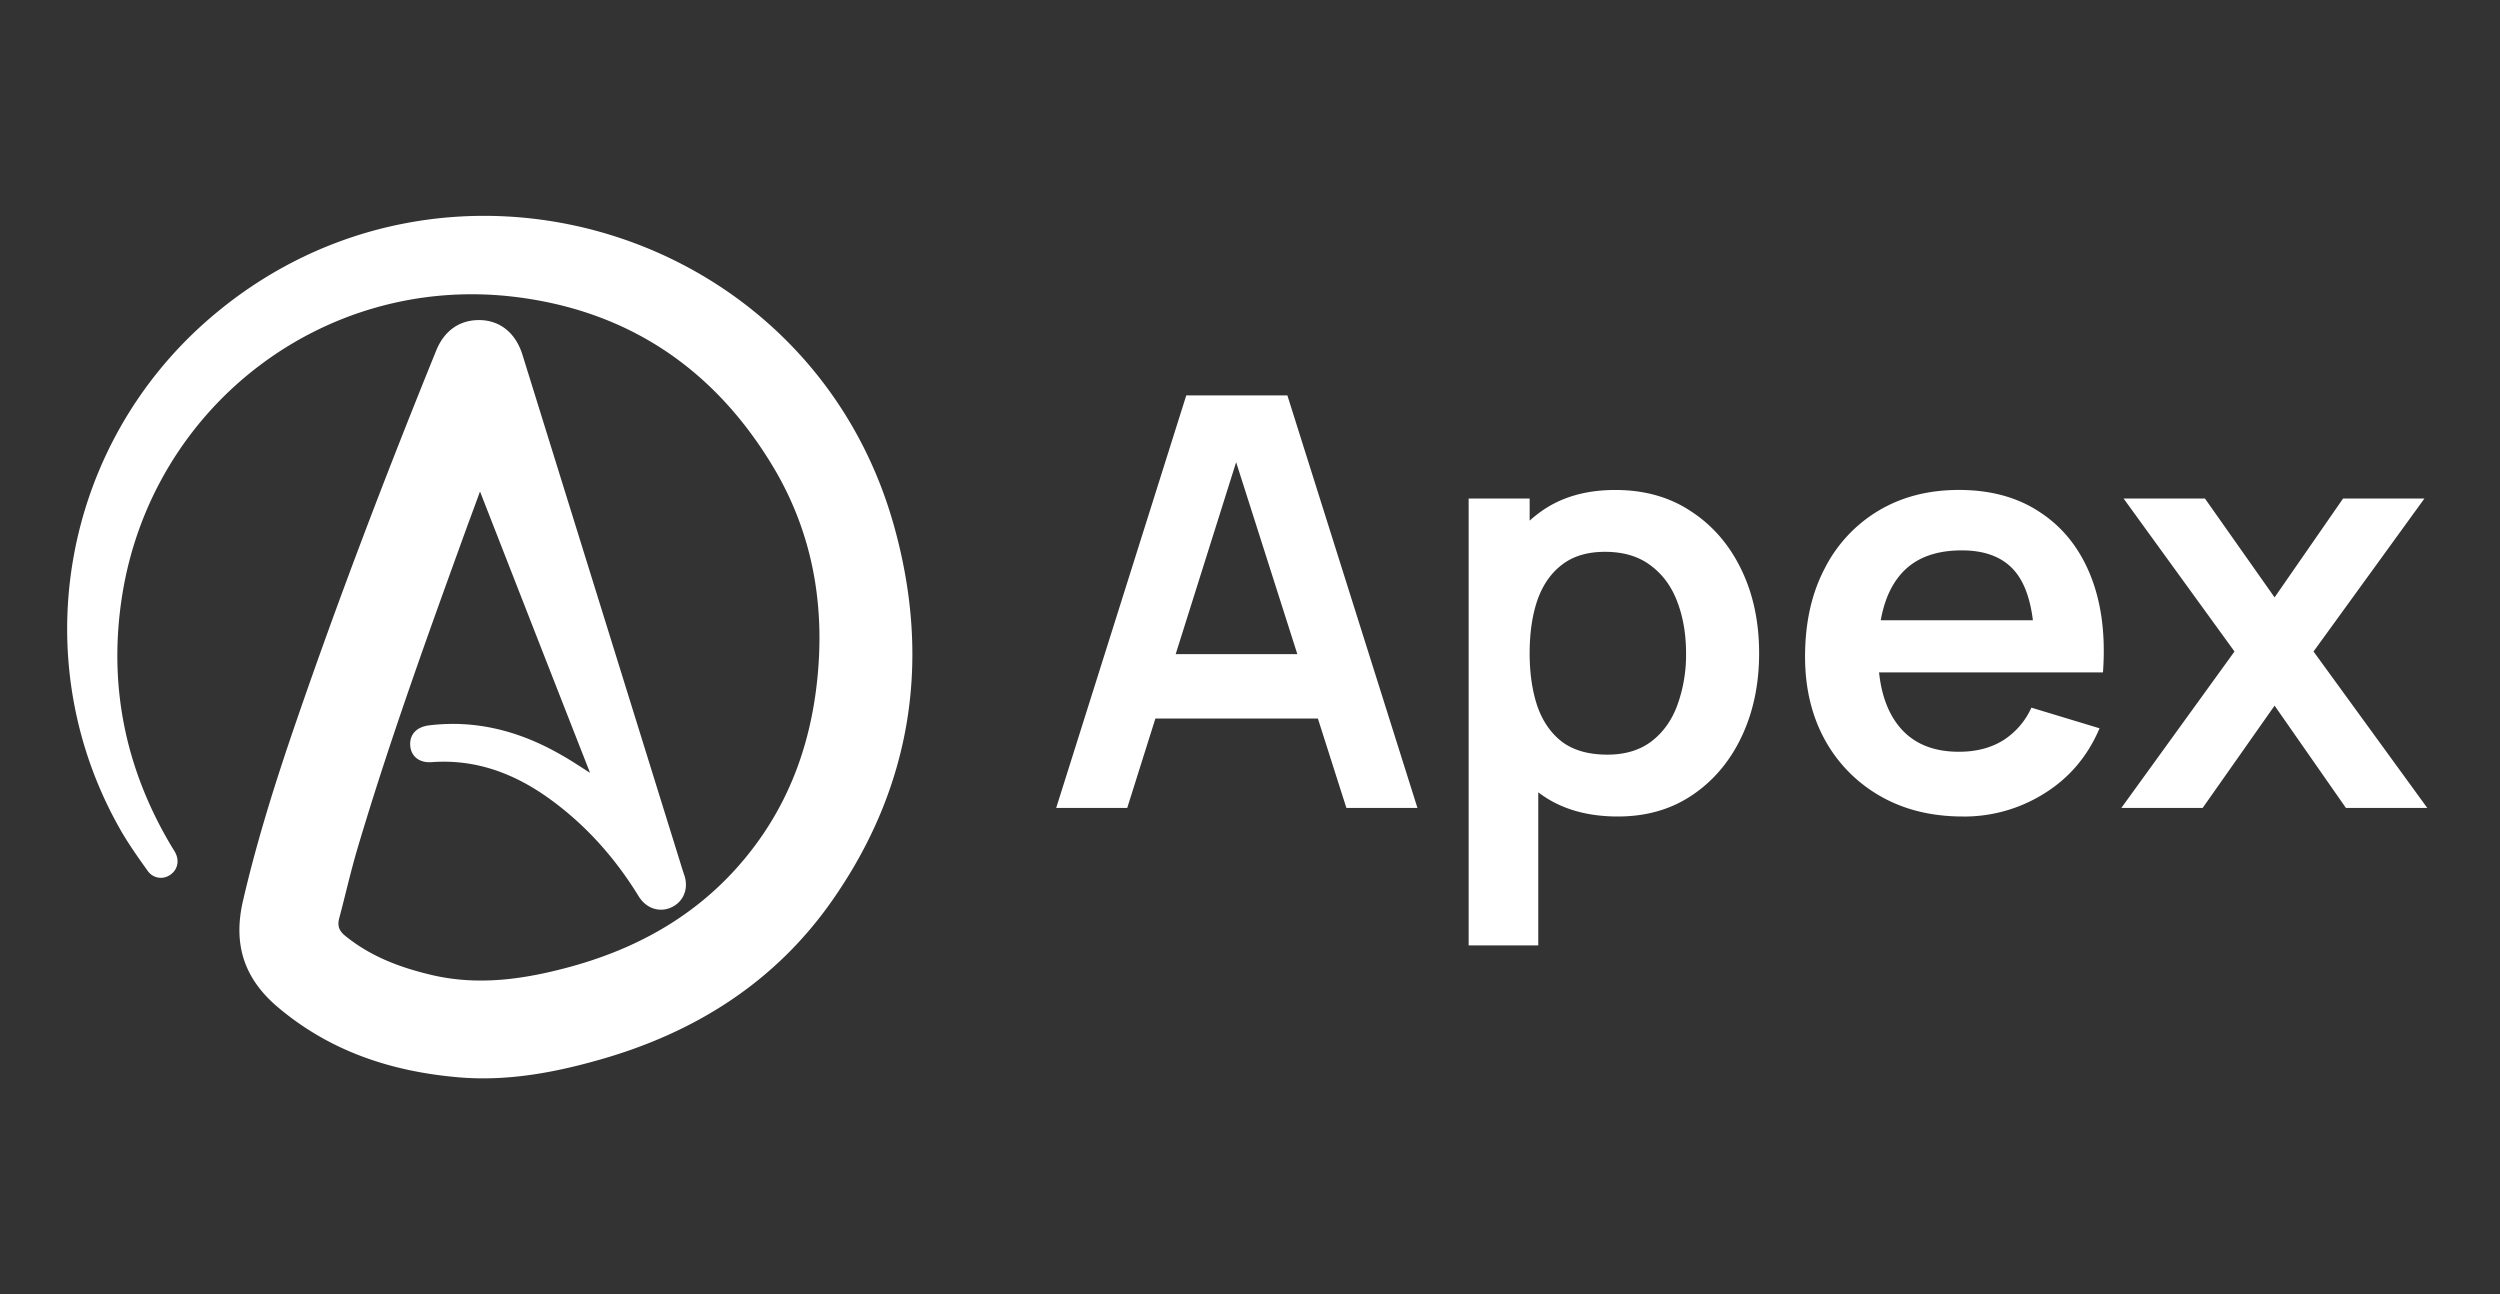
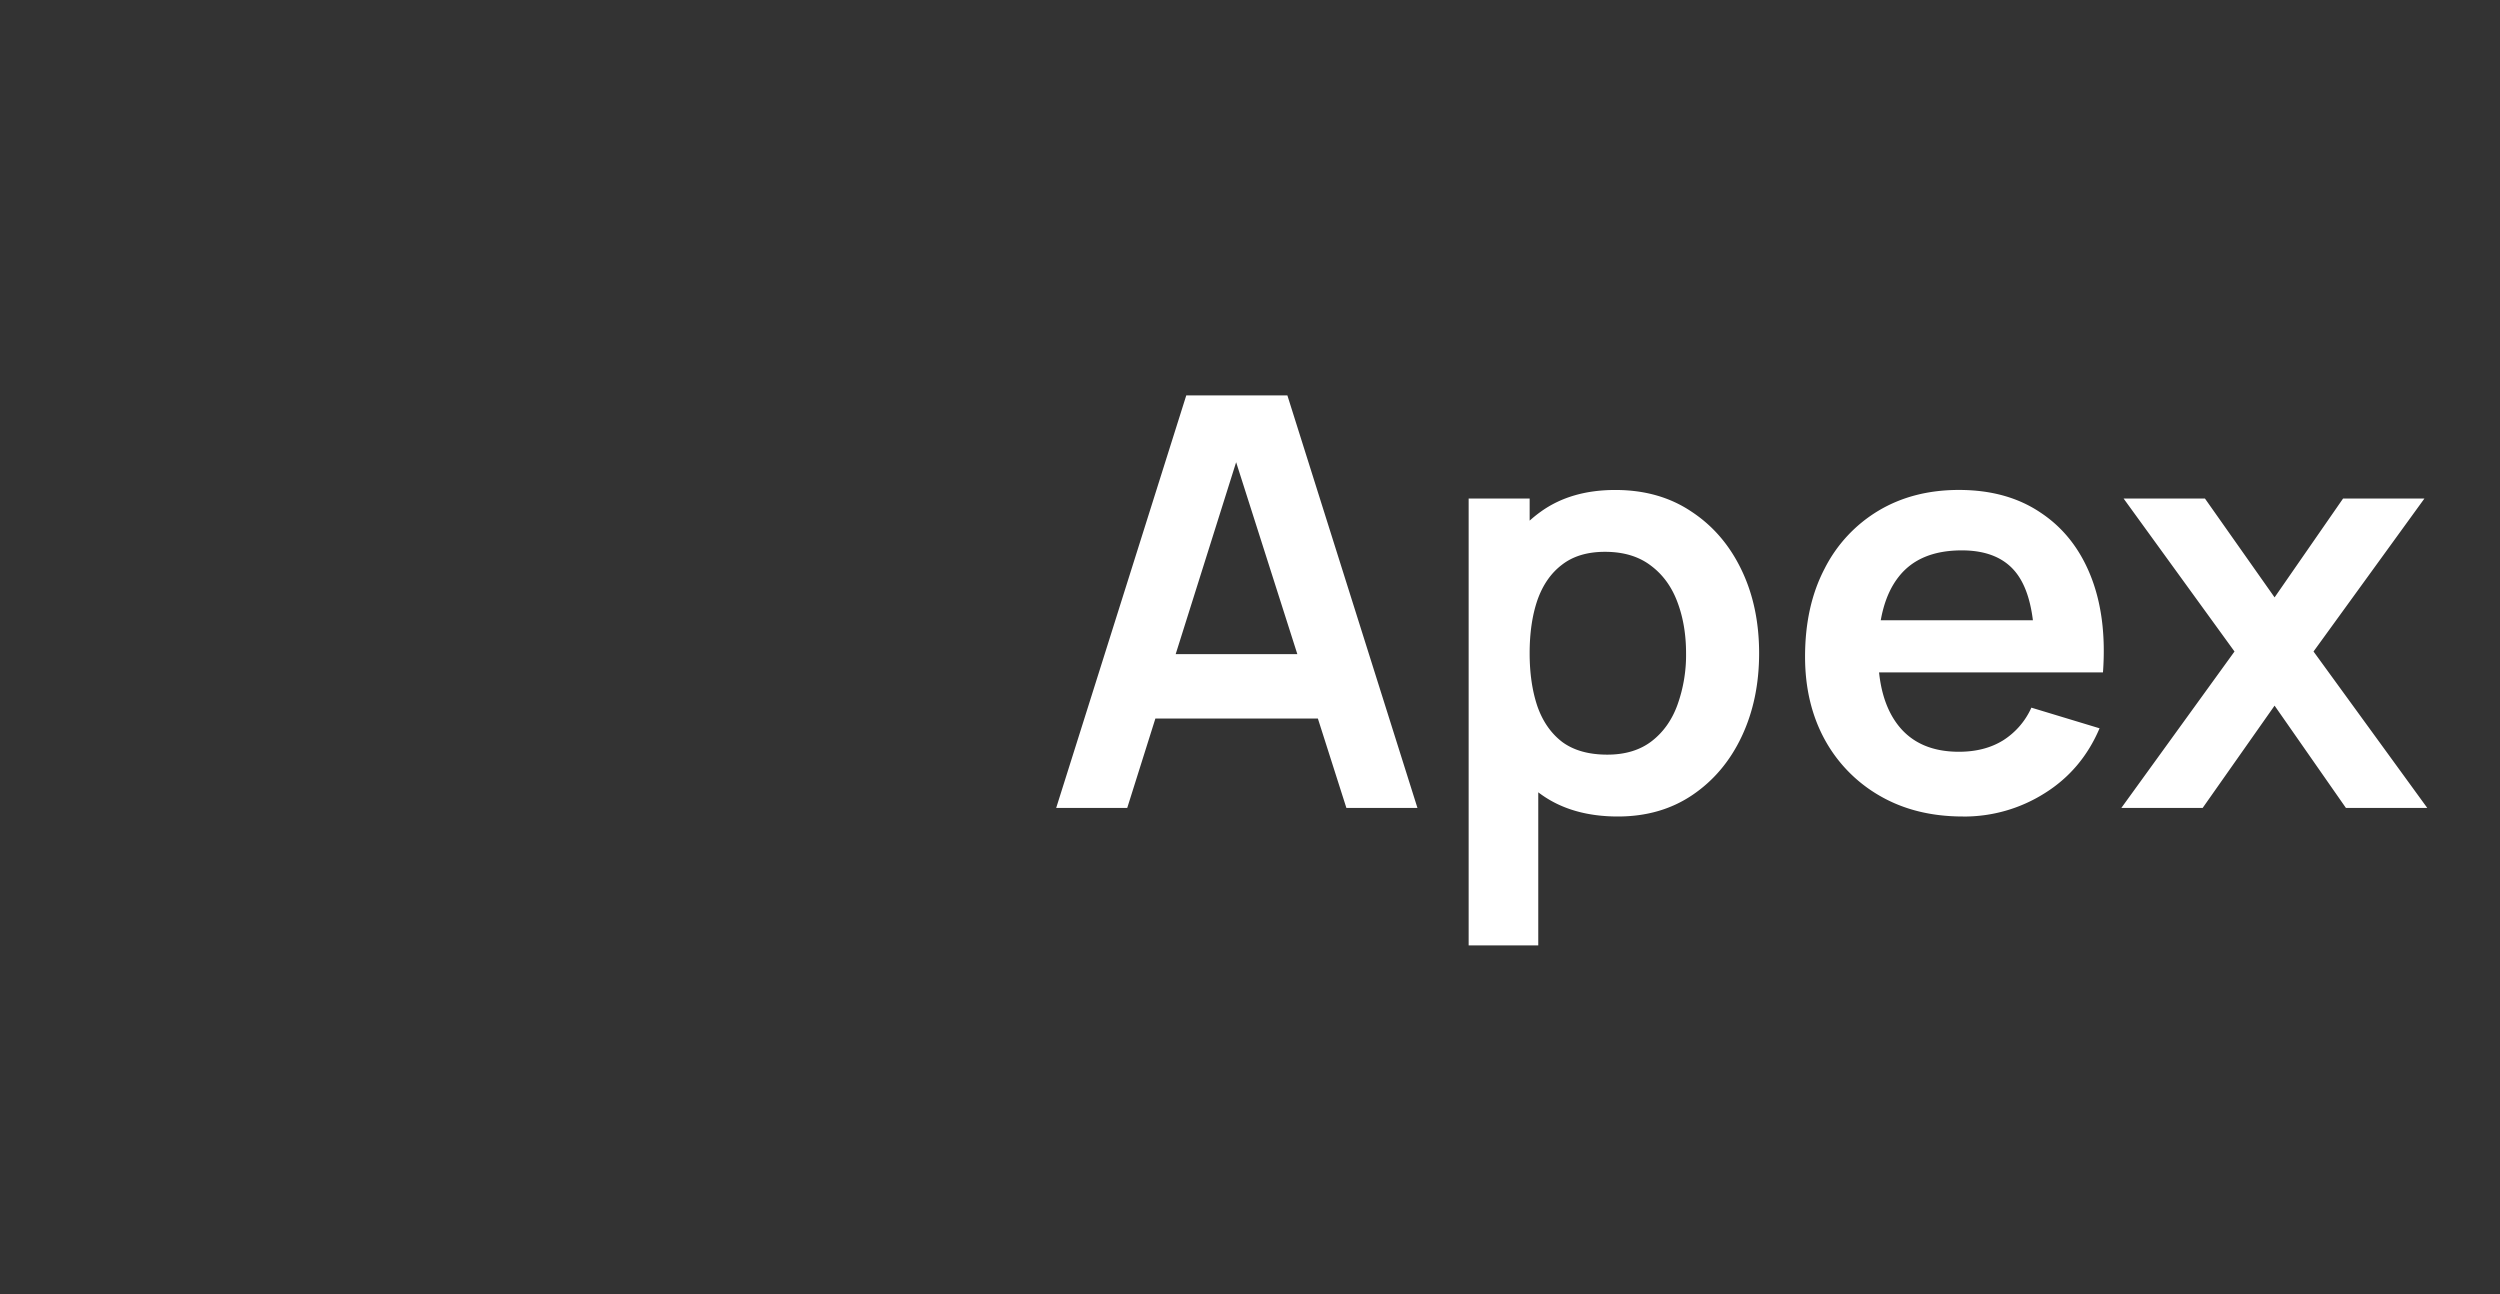
<svg xmlns="http://www.w3.org/2000/svg" width="85" height="44" fill="none">
  <rect width="100%" height="100%" fill="#333333" stroke="none" />
  <g clip-path="url(#a)">
-     <path fill="#fff" d="M20.062 26.277c-1.257-3.203-2.486-6.353-3.742-9.567-.152.419-.283.772-.414 1.126-1.321 3.644-2.643 7.283-3.747 10.998-.234.788-.414 1.593-.626 2.387-.07.262 0 .436.213.604.859.697 1.86 1.072 2.92 1.322 1.605.38 3.171.147 4.727-.277 2.567-.702 4.737-2.018 6.331-4.194 1.191-1.626 1.828-3.47 2.05-5.455.294-2.628-.14-5.124-1.517-7.398-2.023-3.345-4.993-5.308-8.882-5.744-6.402-.707-12.173 3.737-13.212 10.107-.495 3.05.076 5.912 1.654 8.566.043.076.098.152.141.234.153.288.076.604-.185.767a.543.543 0 0 1-.75-.142c-.316-.44-.631-.886-.903-1.354-3.318-5.77-2.04-13.097 3.035-17.454 7.941-6.815 20.342-3.1 23.22 7 1.294 4.553.663 8.888-2.073 12.804-1.942 2.785-4.672 4.504-7.914 5.423-1.566.446-3.16.74-4.803.598-2.268-.196-4.35-.876-6.13-2.377-1.163-.979-1.539-2.154-1.19-3.639.478-2.061 1.114-4.068 1.8-6.064 1.463-4.254 3.073-8.458 4.764-12.625.283-.701.827-1.066 1.529-1.039.669.028 1.18.457 1.403 1.17l5.401 17.378c.033.114.071.223.109.337.147.452-.033.887-.435 1.077-.413.196-.87.038-1.12-.37-.8-1.305-1.8-2.431-3.047-3.328-1.19-.854-2.496-1.344-3.992-1.235-.419.032-.701-.196-.729-.56-.027-.381.213-.637.642-.691 1.621-.196 3.111.207 4.504 1.012.32.18.609.375.968.603Z" />
-   </g>
+     </g>
  <path fill="#fff" d="m72.126 27.469 3.847-5.318-3.77-5.2h2.766l2.367 3.36 2.328-3.36h2.766l-3.77 5.2 3.867 5.318h-2.766l-2.425-3.477-2.445 3.477h-2.766Zm-5.387.292c-1.065 0-2-.23-2.805-.691a4.925 4.925 0 0 1-1.89-1.919c-.448-.818-.672-1.76-.672-2.824 0-1.15.221-2.146.663-2.99a4.831 4.831 0 0 1 1.84-1.977c.786-.468 1.695-.702 2.728-.702 1.09 0 2.016.257 2.775.77.766.506 1.335 1.224 1.705 2.152.37.929.51 2.023.418 3.282h-2.327v-.857c-.007-1.142-.208-1.977-.604-2.503s-1.02-.789-1.87-.789c-.961 0-1.675.299-2.143.896-.467.591-.701 1.458-.701 2.6 0 1.066.234 1.89.701 2.475.468.584 1.15.876 2.046.876.577 0 1.074-.126 1.49-.38a2.54 2.54 0 0 0 .974-1.12l2.318.702c-.403.947-1.026 1.684-1.87 2.21a5.115 5.115 0 0 1-2.776.79Zm-3.623-4.899V21.09h7.236v1.772h-7.236Zm-8.108 4.899c-1.026 0-1.886-.243-2.58-.73-.696-.487-1.218-1.15-1.569-1.987-.35-.844-.526-1.789-.526-2.834 0-1.059.175-2.007.526-2.844.35-.838.864-1.497 1.539-1.977.682-.487 1.523-.73 2.522-.73.994 0 1.854.243 2.581.73.734.48 1.302 1.14 1.705 1.977.402.83.604 1.779.604 2.844 0 1.052-.198 1.996-.594 2.834-.396.838-.955 1.5-1.675 1.987-.721.487-1.565.73-2.533.73Zm-5.074 4.383V16.95h2.074v7.383h.293v7.811h-2.367Zm4.714-6.486c.61 0 1.113-.153 1.51-.458.395-.305.688-.718.876-1.237a5.01 5.01 0 0 0 .292-1.753c0-.637-.097-1.214-.292-1.734-.195-.526-.497-.941-.906-1.246-.409-.312-.928-.468-1.558-.468-.598 0-1.084.146-1.461.438-.377.286-.656.689-.838 1.208-.175.513-.263 1.113-.263 1.802 0 .681.088 1.282.263 1.802.182.519.465.925.848 1.217.39.286.899.429 1.529.429ZM35.91 27.47l4.423-14.026h3.438l4.422 14.025h-2.416l-4.013-12.583h.526l-3.964 12.583h-2.415Zm2.465-3.04v-2.19h7.363v2.19h-7.363Z" />
  <defs>
    <clipPath id="a">
-       <path fill="#fff" d="M2.287 7.333h28.735v29.333H2.287z" />
-     </clipPath>
+       </clipPath>
  </defs>
</svg>